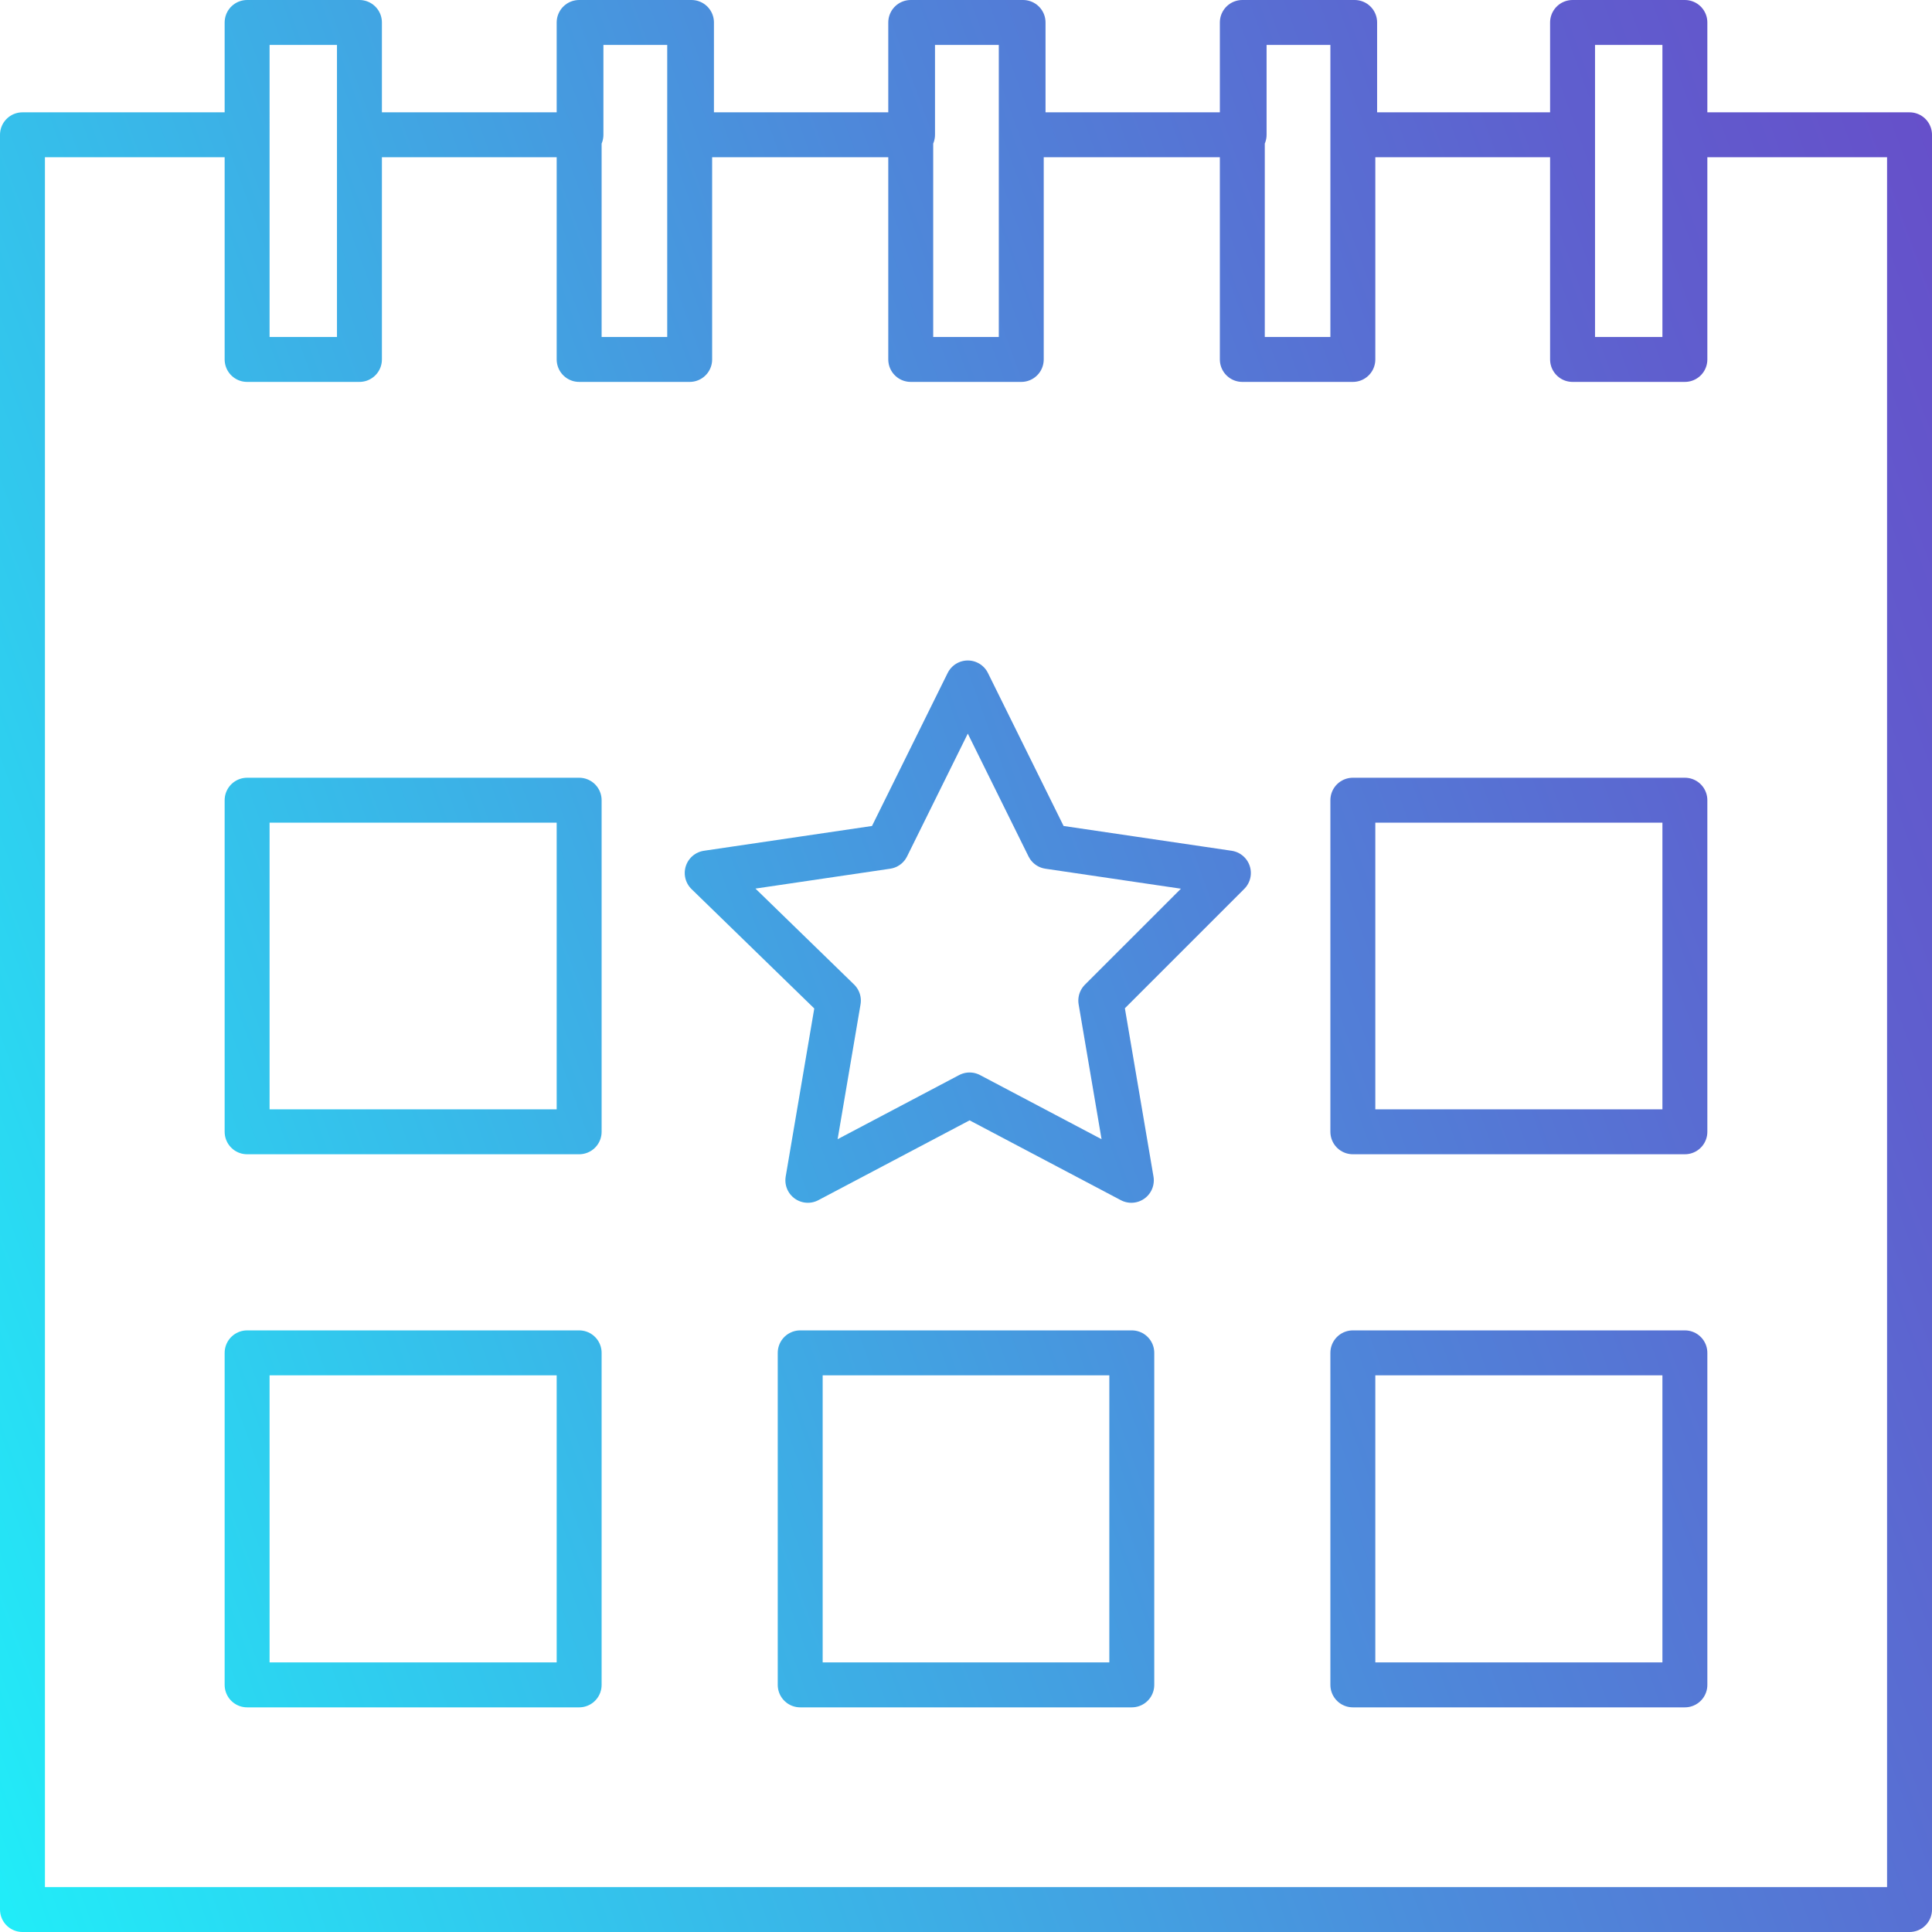
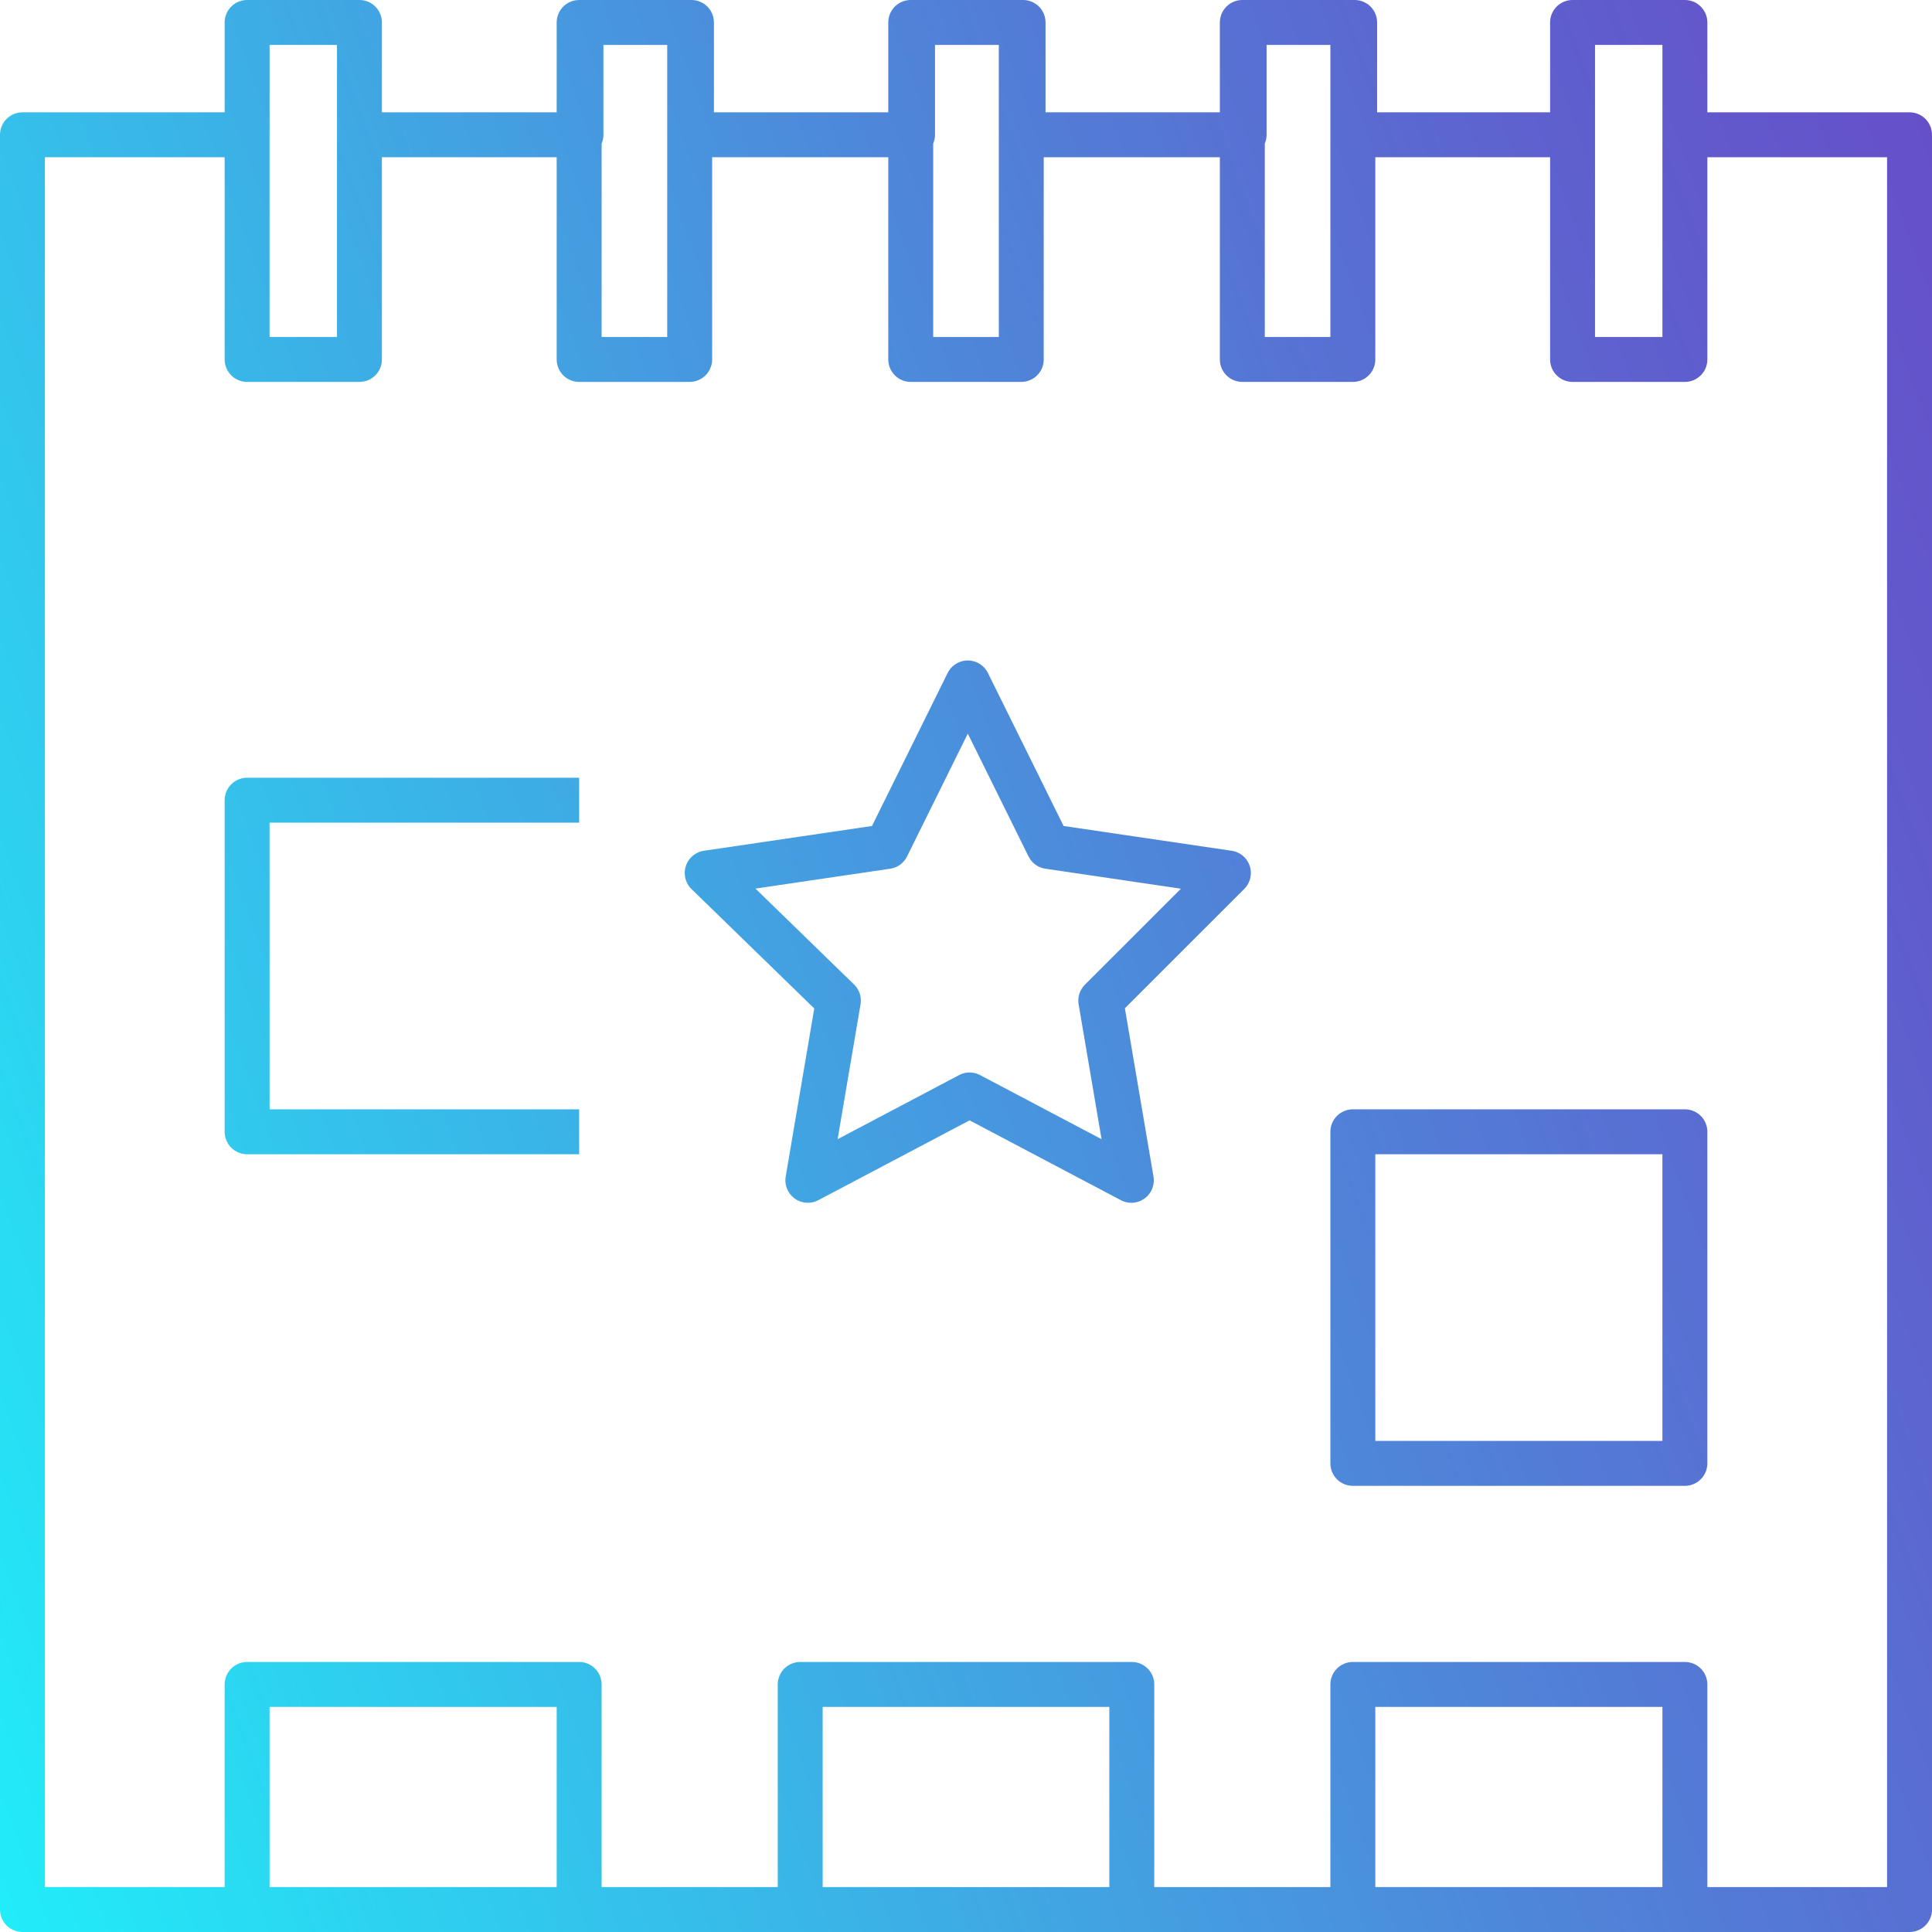
<svg xmlns="http://www.w3.org/2000/svg" viewBox="0 0 43 43">
  <defs>
    <linearGradient id="a" x1="-3.97" y1="31.68" x2="46.74" y2="13.22" gradientUnits="userSpaceOnUse">
      <stop offset="0" stop-color="#00eaf7" />
      <stop offset=".22" stop-color="#14bdea" />
      <stop offset=".59" stop-color="#3475d4" />
      <stop offset=".86" stop-color="#4747c7" />
      <stop offset="1" stop-color="#4f36c2" />
    </linearGradient>
  </defs>
  <g data-name="Capa 2">
-     <path d="M42.5 3v39.5H.5V3h5V.5H8V3h4.93V.5h2.46V3h4.92V.5h2.46V3h4.92V.5h2.46V3H35V.5h2.5V3zm-42 7.43V42.5h42V10.43m-15.16 9l-4-.59-1.8-3.64-1.8 3.64-4 .59 2.92 2.84-.68 4 3.6-1.9 3.6 1.9-.68-4zm-14.45-1.62H5.5v7.38h7.39zm0 12.3H5.5v7.39h7.39zm4.92 0v7.39h7.38v-7.39zm19.69 0h-7.39v7.39h7.39zm0-12.3h-7.39v7.38h7.39zM5.5 8H8V.5H5.5zm7.39 0h2.46V.5h-2.46zm7.38 0h2.46V.5h-2.46zm7.38 0h2.46V.5h-2.46zM35 8h2.5V.5H35z" style="isolation:isolate" fill="none" stroke-linejoin="round" opacity=".87" stroke="url(#a)" data-name="Capa 1" />
+     <path d="M42.5 3v39.5H.5V3h5V.5H8V3h4.93V.5h2.46V3h4.92V.5h2.46V3h4.92V.5h2.46V3H35V.5h2.5V3zm-42 7.43V42.5h42V10.43m-15.16 9l-4-.59-1.8-3.64-1.8 3.64-4 .59 2.92 2.84-.68 4 3.6-1.9 3.6 1.9-.68-4zm-14.45-1.62H5.5v7.38h7.39m0 12.3H5.5v7.39h7.39zm4.92 0v7.39h7.38v-7.39zm19.69 0h-7.39v7.39h7.39zm0-12.3h-7.39v7.38h7.39zM5.5 8H8V.5H5.5zm7.39 0h2.46V.5h-2.46zm7.38 0h2.46V.5h-2.46zm7.38 0h2.46V.5h-2.46zM35 8h2.5V.5H35z" style="isolation:isolate" fill="none" stroke-linejoin="round" opacity=".87" stroke="url(#a)" data-name="Capa 1" />
  </g>
</svg>